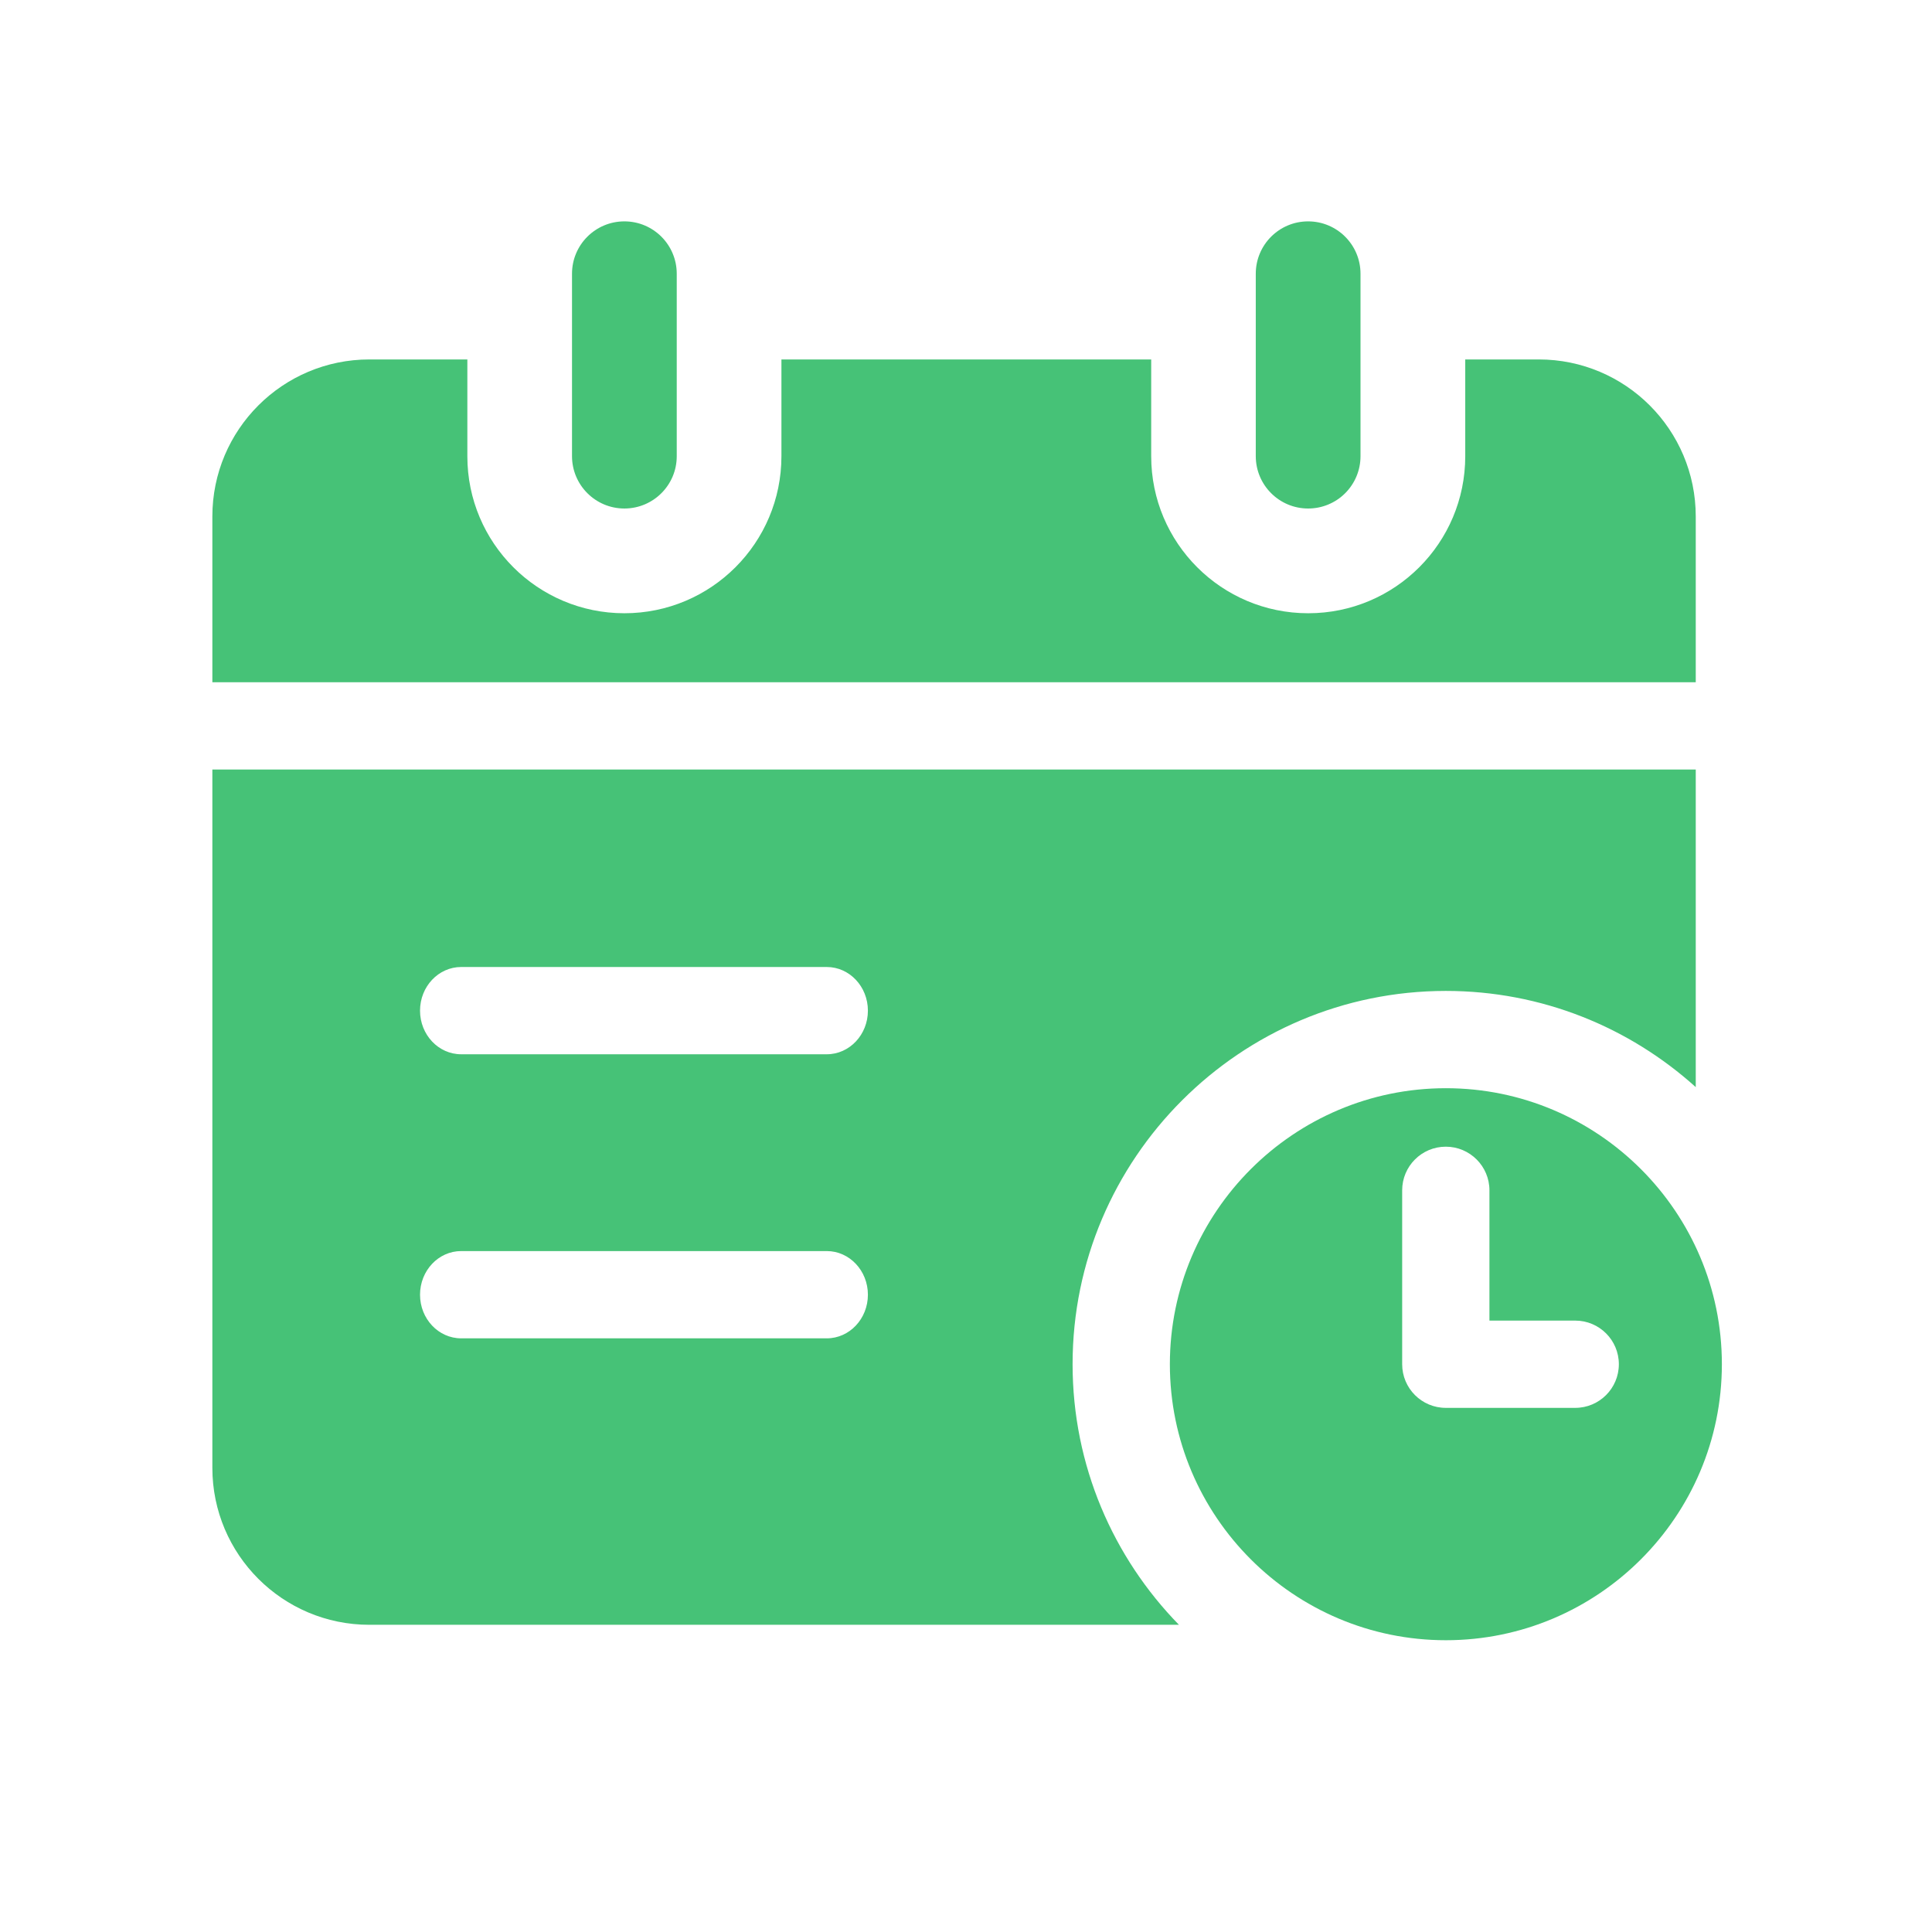
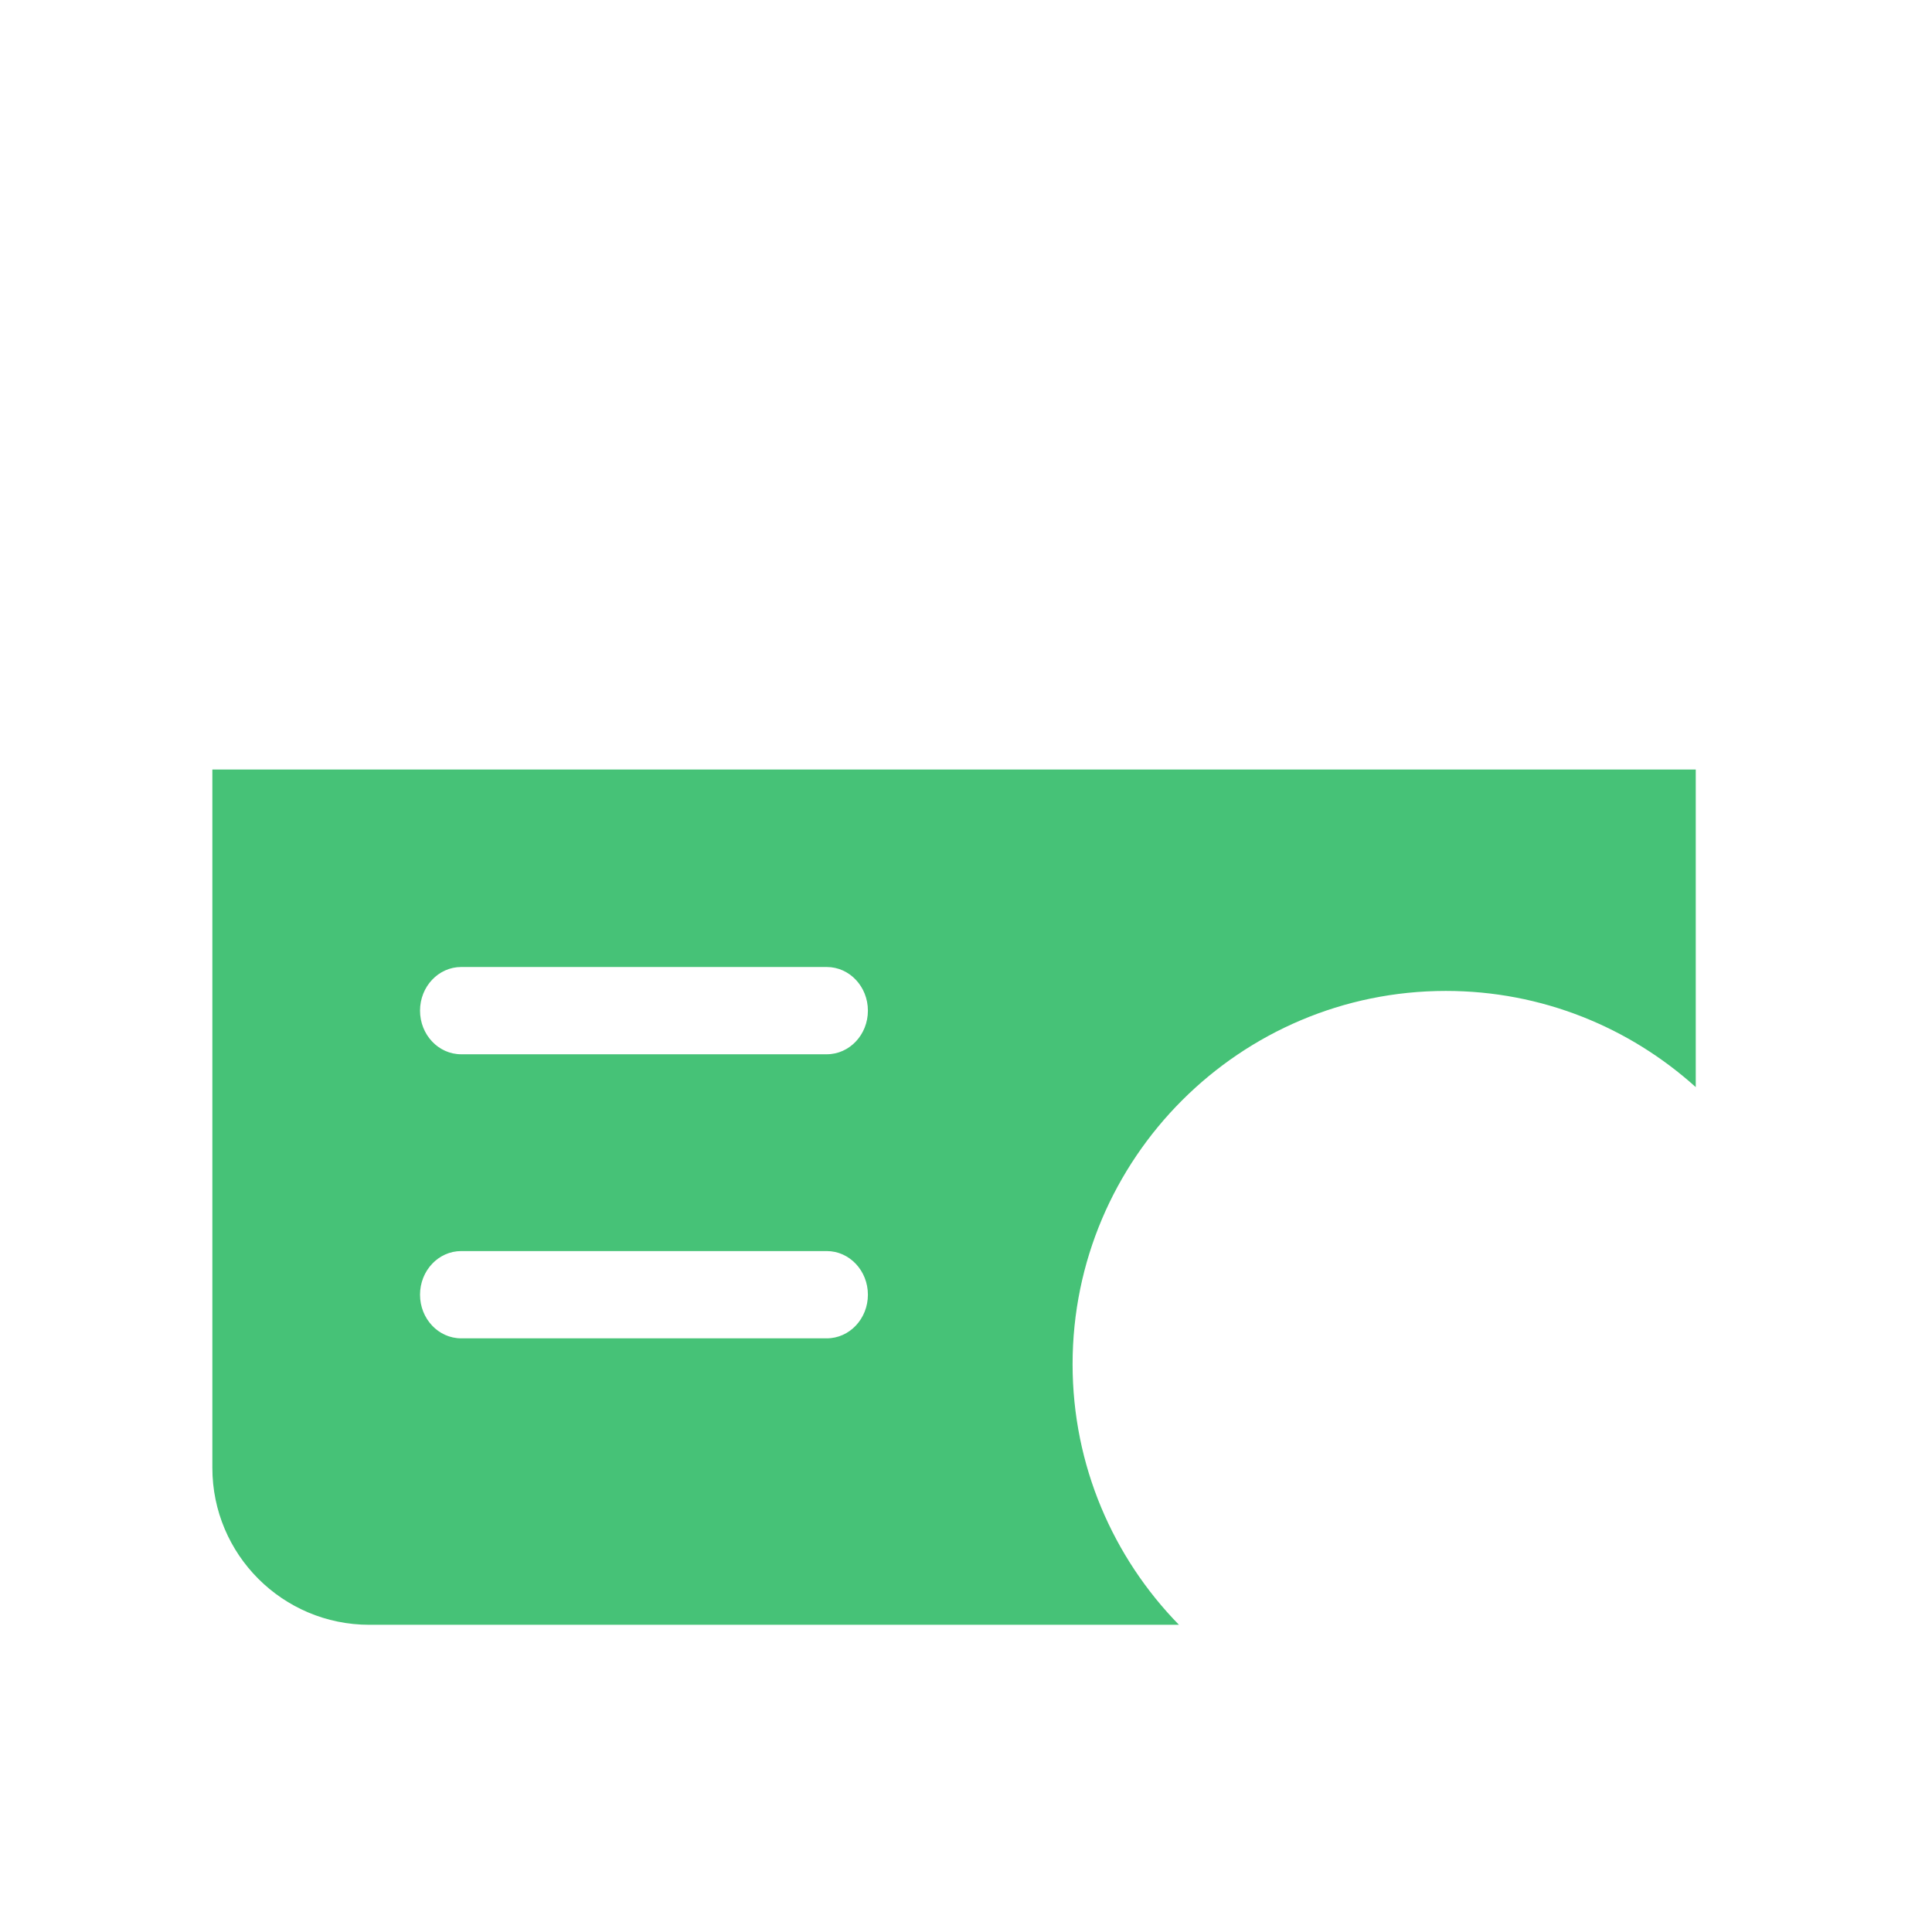
<svg xmlns="http://www.w3.org/2000/svg" width="71px" height="70px" viewBox="0 0 71 70" version="1.1">
  <title>icon/home/2</title>
  <desc>Created with Sketch.</desc>
  <g id="页面-1" stroke="none" stroke-width="1" fill="none" fill-rule="evenodd">
    <g id="1" transform="translate(-565, -829)">
      <g id="banner">
        <g id="入口" transform="translate(260, 806)">
          <g id="编组-10" transform="translate(240, 1)">
            <g id="icon/home/2" transform="translate(65, 22)">
-               <rect id="矩形" fill-rule="nonzero" x="0.5" y="0" width="70" height="70" />
-               <path d="M22.946,18.687 C21.883,18.687 21.021,17.825 21.021,16.762 L21.021,10.059 C21.021,8.996 21.883,8.135 22.946,8.135 C24.009,8.135 24.87,8.996 24.87,10.059 L24.87,16.766 C24.87,17.827 24.007,18.687 22.946,18.687 L22.946,18.687 Z M48.073,18.687 C47.01,18.687 46.149,17.825 46.149,16.762 L46.149,10.059 C46.149,8.996 47.01,8.135 48.073,8.135 C49.136,8.135 49.998,8.996 49.998,10.059 L49.998,16.766 C49.998,17.276 49.795,17.765 49.434,18.125 C49.073,18.486 48.583,18.688 48.073,18.687 L48.073,18.687 Z" id="形状" fill="#46C277" />
-               <path d="M62.318,25.072 L62.318,18.98 C62.318,15.792 59.735,13.209 56.547,13.209 L53.847,13.209 L53.847,16.766 C53.847,19.953 51.264,22.536 48.076,22.536 C44.889,22.536 42.306,19.953 42.306,16.766 L42.306,13.209 L28.717,13.209 L28.717,16.766 C28.717,19.953 26.134,22.536 22.946,22.536 C19.758,22.536 17.175,19.953 17.175,16.766 L17.175,13.209 L13.575,13.209 C10.387,13.209 7.804,15.792 7.804,18.98 L7.804,25.072 L62.318,25.072 Z M53.135,39.99 C47.544,39.99 42.992,44.539 42.992,50.133 C42.992,55.728 47.541,60.276 53.135,60.276 C58.727,60.276 63.278,55.728 63.278,50.133 C63.278,44.539 58.727,39.99 53.135,39.99 Z M57.889,51.737 L53.132,51.737 C52.247,51.737 51.529,51.019 51.529,50.133 L51.529,43.742 C51.529,42.857 52.247,42.139 53.132,42.139 C54.017,42.139 54.736,42.857 54.736,43.742 L54.736,48.53 L57.889,48.53 C58.774,48.53 59.492,49.248 59.492,50.133 C59.492,51.019 58.774,51.737 57.889,51.737 L57.889,51.737 Z" id="形状" fill="#46C277" />
              <path d="M7.804,28.279 L7.804,53.939 C7.804,57.127 10.387,59.709 13.575,59.709 L43.326,59.709 C40.91,57.237 39.417,53.857 39.417,50.133 C39.417,42.57 45.569,36.415 53.135,36.415 C56.663,36.415 59.883,37.754 62.318,39.95 L62.318,28.279 L7.804,28.279 Z M30.383,49.182 L16.948,49.182 C16.113,49.182 15.436,48.464 15.436,47.579 C15.436,46.694 16.113,45.975 16.948,45.975 L30.383,45.975 C31.218,45.975 31.895,46.694 31.895,47.579 C31.895,48.464 31.218,49.182 30.383,49.182 Z M30.383,38.743 L16.948,38.743 C16.113,38.743 15.436,38.025 15.436,37.14 C15.436,36.255 16.113,35.536 16.948,35.536 L30.383,35.536 C31.218,35.536 31.895,36.255 31.895,37.14 C31.895,38.025 31.218,38.743 30.383,38.743 Z" id="形状" fill="#46C277" />
            </g>
          </g>
        </g>
      </g>
    </g>
  </g>
</svg>